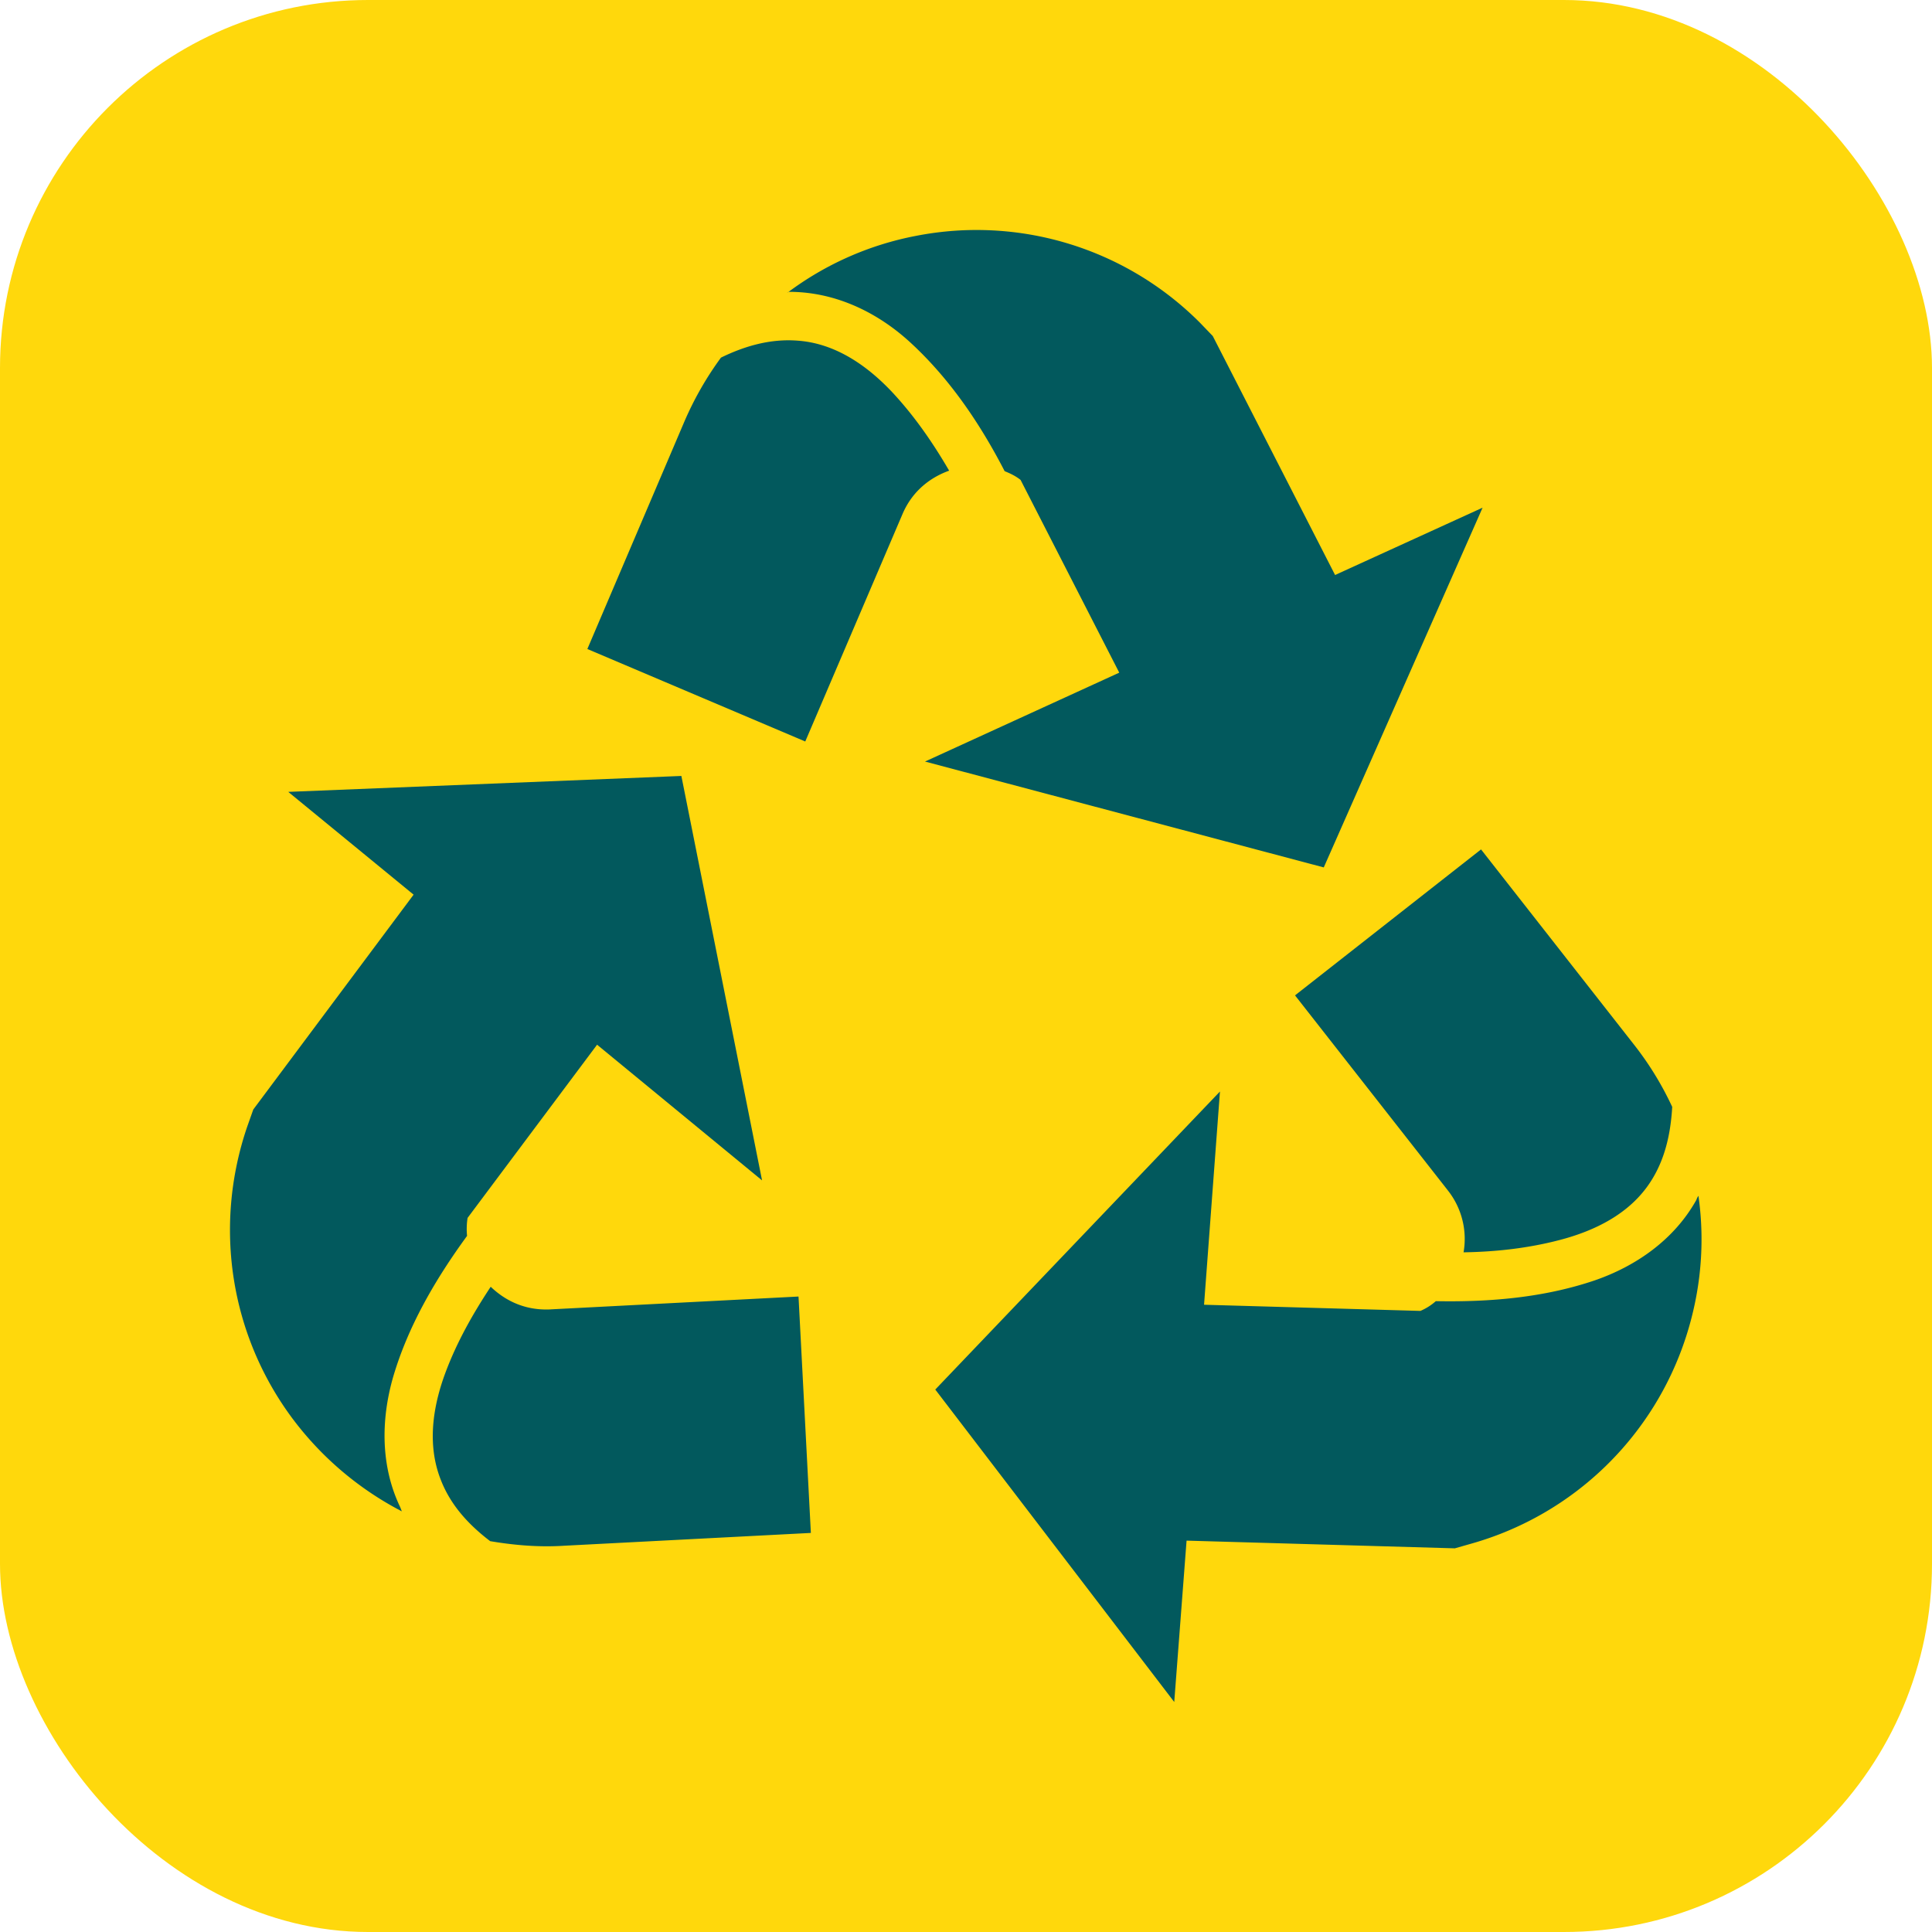
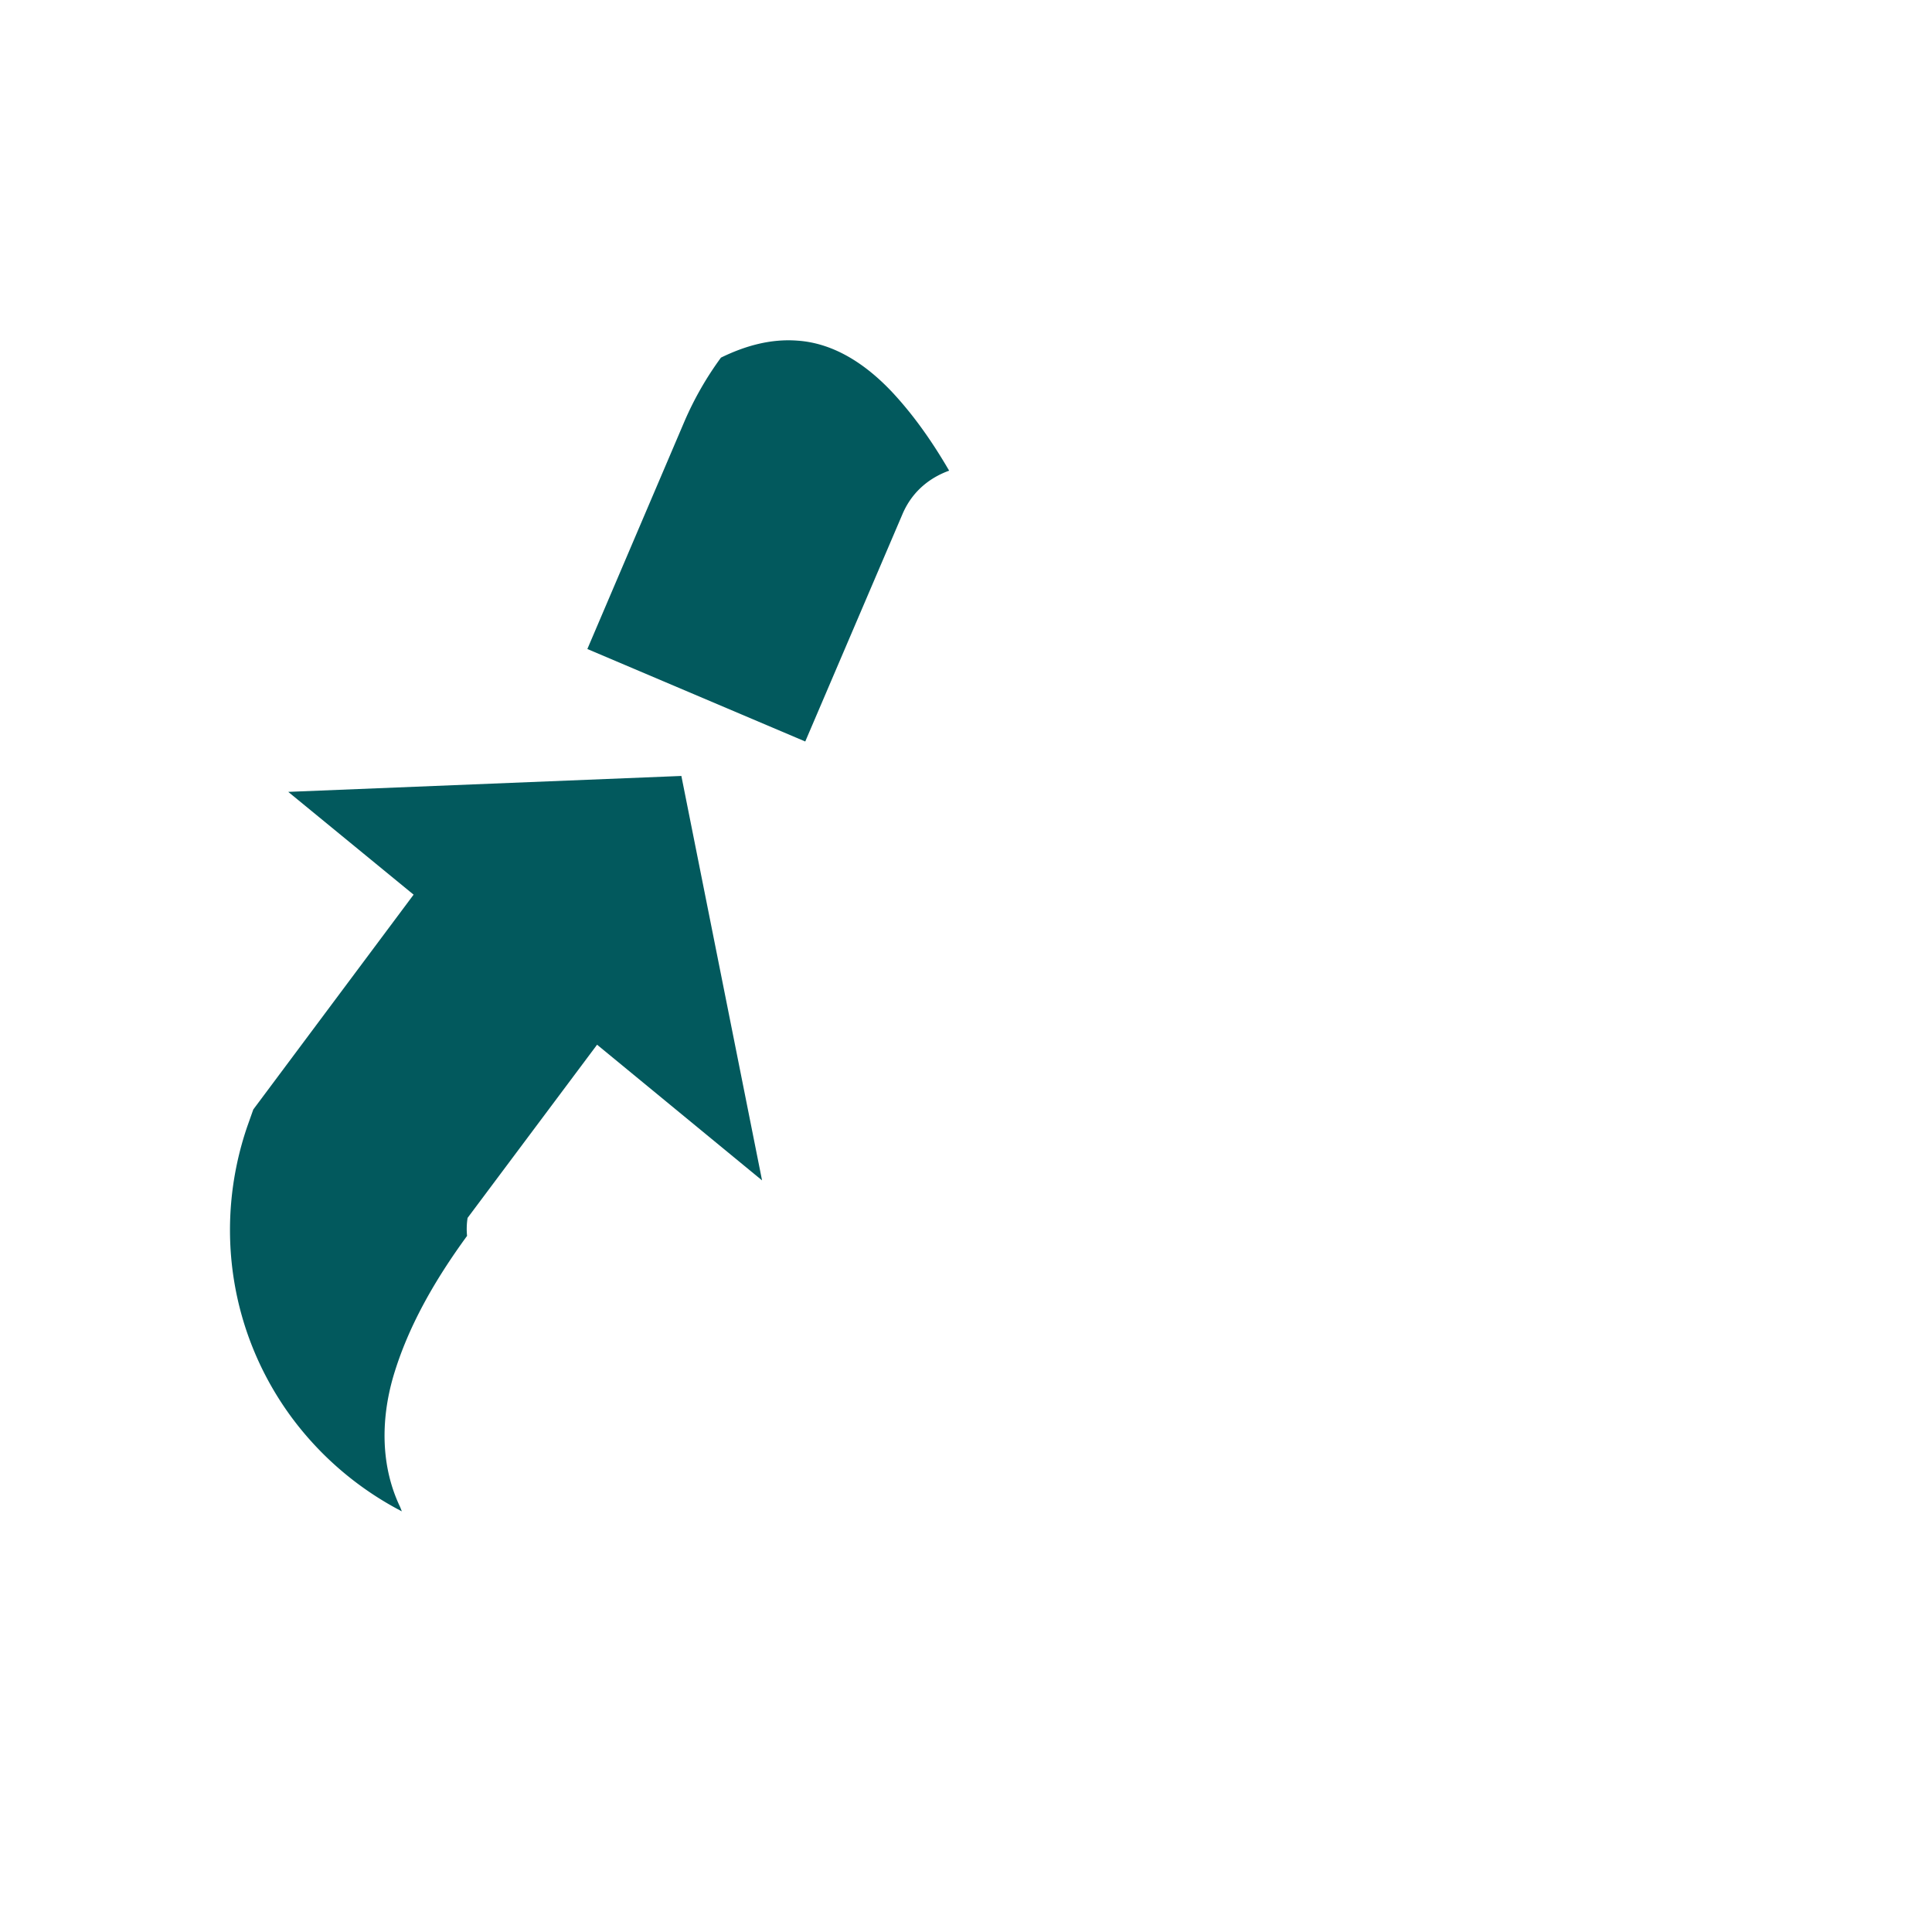
<svg xmlns="http://www.w3.org/2000/svg" width="84" height="84" viewBox="0 0 84 84" fill="none">
-   <rect width="84" height="84" rx="16" fill="#FFD80C" />
-   <path d="M17.402 65.532c-.849-1.765-.849-3.776-.312-5.653.648-2.212 1.832-4.246 3.217-6.145a3.092 3.092 0 0 1 .023-.782l5.63-7.53 7.173 5.899-3.508-17.584-17.093.692 5.451 4.469-6.97 9.34-.269.76c-1.475 4.334-.737 9.093 2.033 12.758a13.975 13.975 0 0 0 4.693 3.954c-.023-.067-.045-.111-.067-.178Z" fill="#02595D" />
-   <path d="M23.949 56.93c-1.274.066-2.123-.514-2.614-.984-.783 1.184-1.475 2.413-1.967 3.732-.558 1.497-.804 3.15-.2 4.67.424 1.094 1.206 1.944 2.144 2.659 1.05.178 2.123.268 3.195.2l10.748-.558-.537-10.278-10.77.558ZM73.755 52.17c-.96 1.72-2.614 2.882-4.446 3.508-2.19.737-4.514.939-6.882.894a2.463 2.463 0 0 1-.67.424l-9.407-.268.692-9.272-12.378 12.959L51.054 74l.536-7.016 11.664.335.782-.223a13.732 13.732 0 0 0 9.272-8.983c.648-2.01.827-4.088.537-6.122a.668.668 0 0 0-.09.18Z" fill="#02595D" />
-   <path d="M62.94 51.745a3.399 3.399 0 0 1 .693 2.704c1.408-.022 2.816-.179 4.179-.536 1.541-.402 3.038-1.14 3.932-2.503.648-.983.894-2.122.961-3.284a13.766 13.766 0 0 0-1.676-2.726l-6.636-8.469-8.088 6.346 6.636 8.468ZM34.385 12.689c1.966.022 3.776.893 5.206 2.212 1.698 1.564 3.017 3.508 4.089 5.585.223.09.47.202.693.38l4.29 8.38-8.446 3.865 17.338 4.603 6.905-15.641L58.047 25l-5.318-10.39-.558-.58a13.711 13.711 0 0 0-12.334-3.777 13.555 13.555 0 0 0-5.609 2.48c.023-.045.09-.044.157-.044Z" fill="#02595D" />
+   <path d="M17.402 65.532c-.849-1.765-.849-3.776-.312-5.653.648-2.212 1.832-4.246 3.217-6.145a3.092 3.092 0 0 1 .023-.782l5.63-7.53 7.173 5.899-3.508-17.584-17.093.692 5.451 4.469-6.97 9.34-.269.76c-1.475 4.334-.737 9.093 2.033 12.758a13.975 13.975 0 0 0 4.693 3.954c-.023-.067-.045-.111-.067-.178" fill="#02595D" />
  <path d="M39.234 22.363c.491-1.162 1.407-1.675 2.033-1.899-.715-1.229-1.52-2.39-2.48-3.418-1.095-1.162-2.48-2.123-4.111-2.235-1.162-.09-2.28.224-3.33.738a14.14 14.14 0 0 0-1.586 2.77l-4.223 9.899 9.474 4.021 4.223-9.876Z" fill="#02595D" />
</svg>